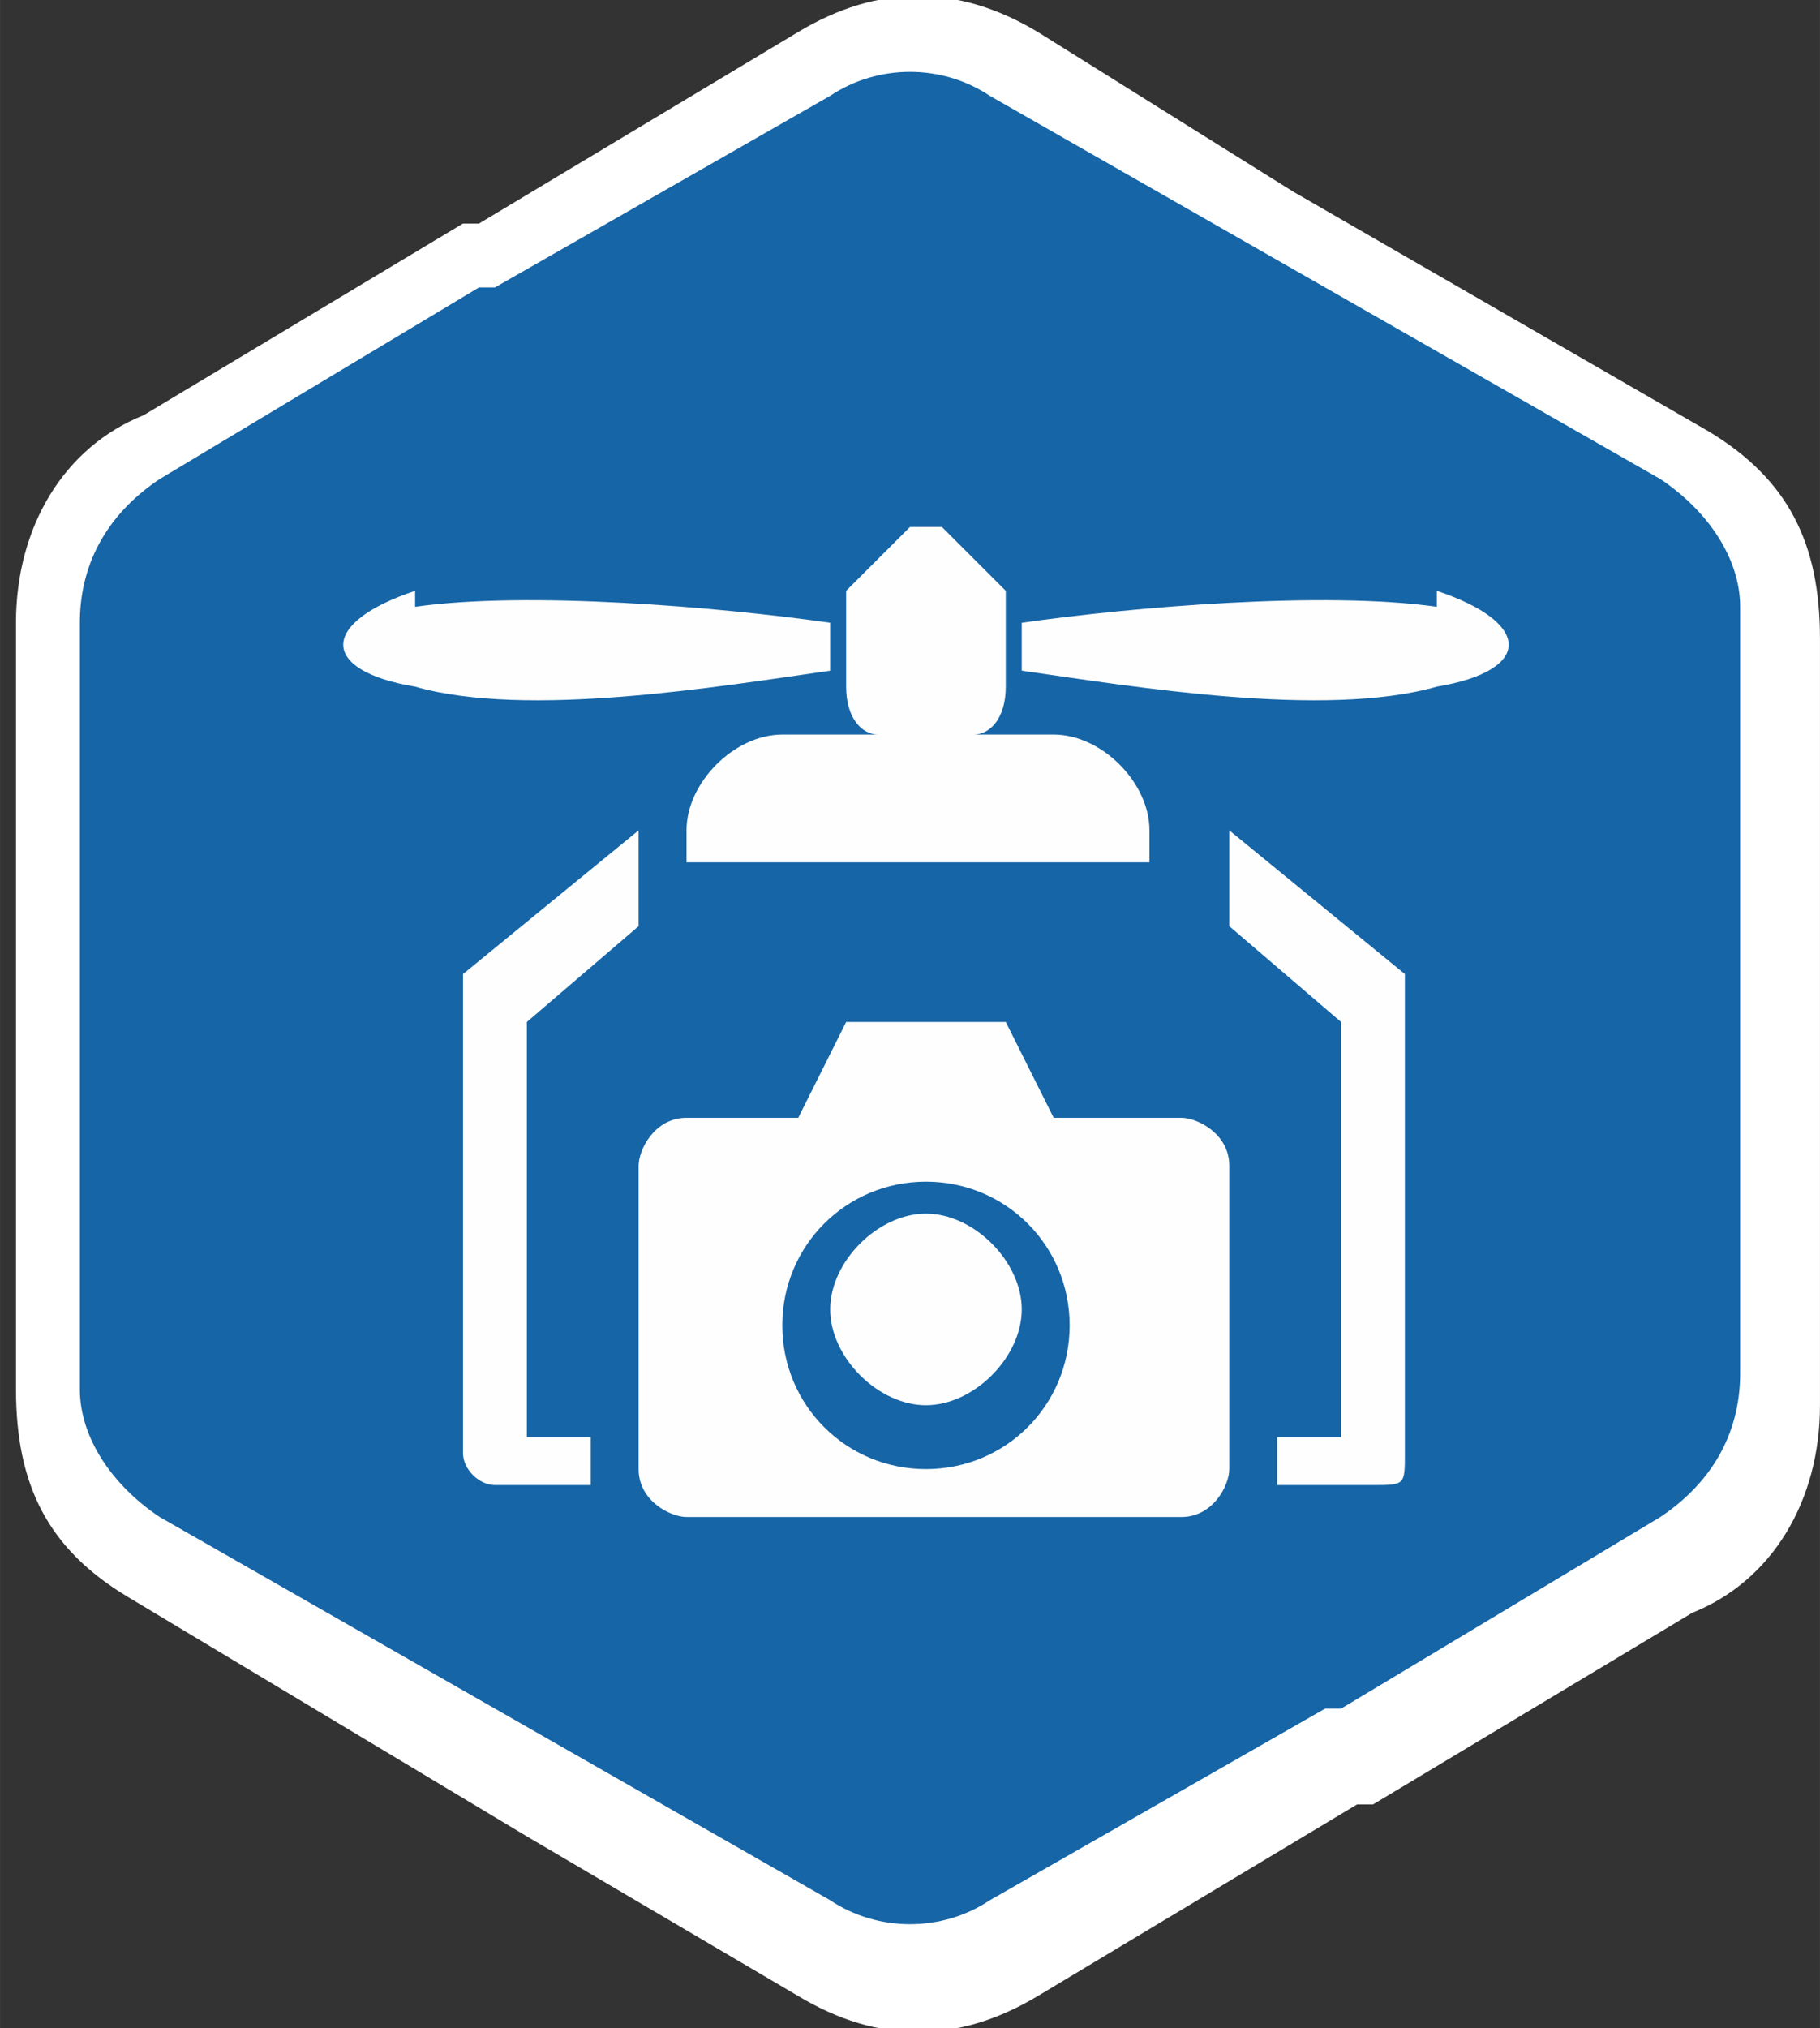
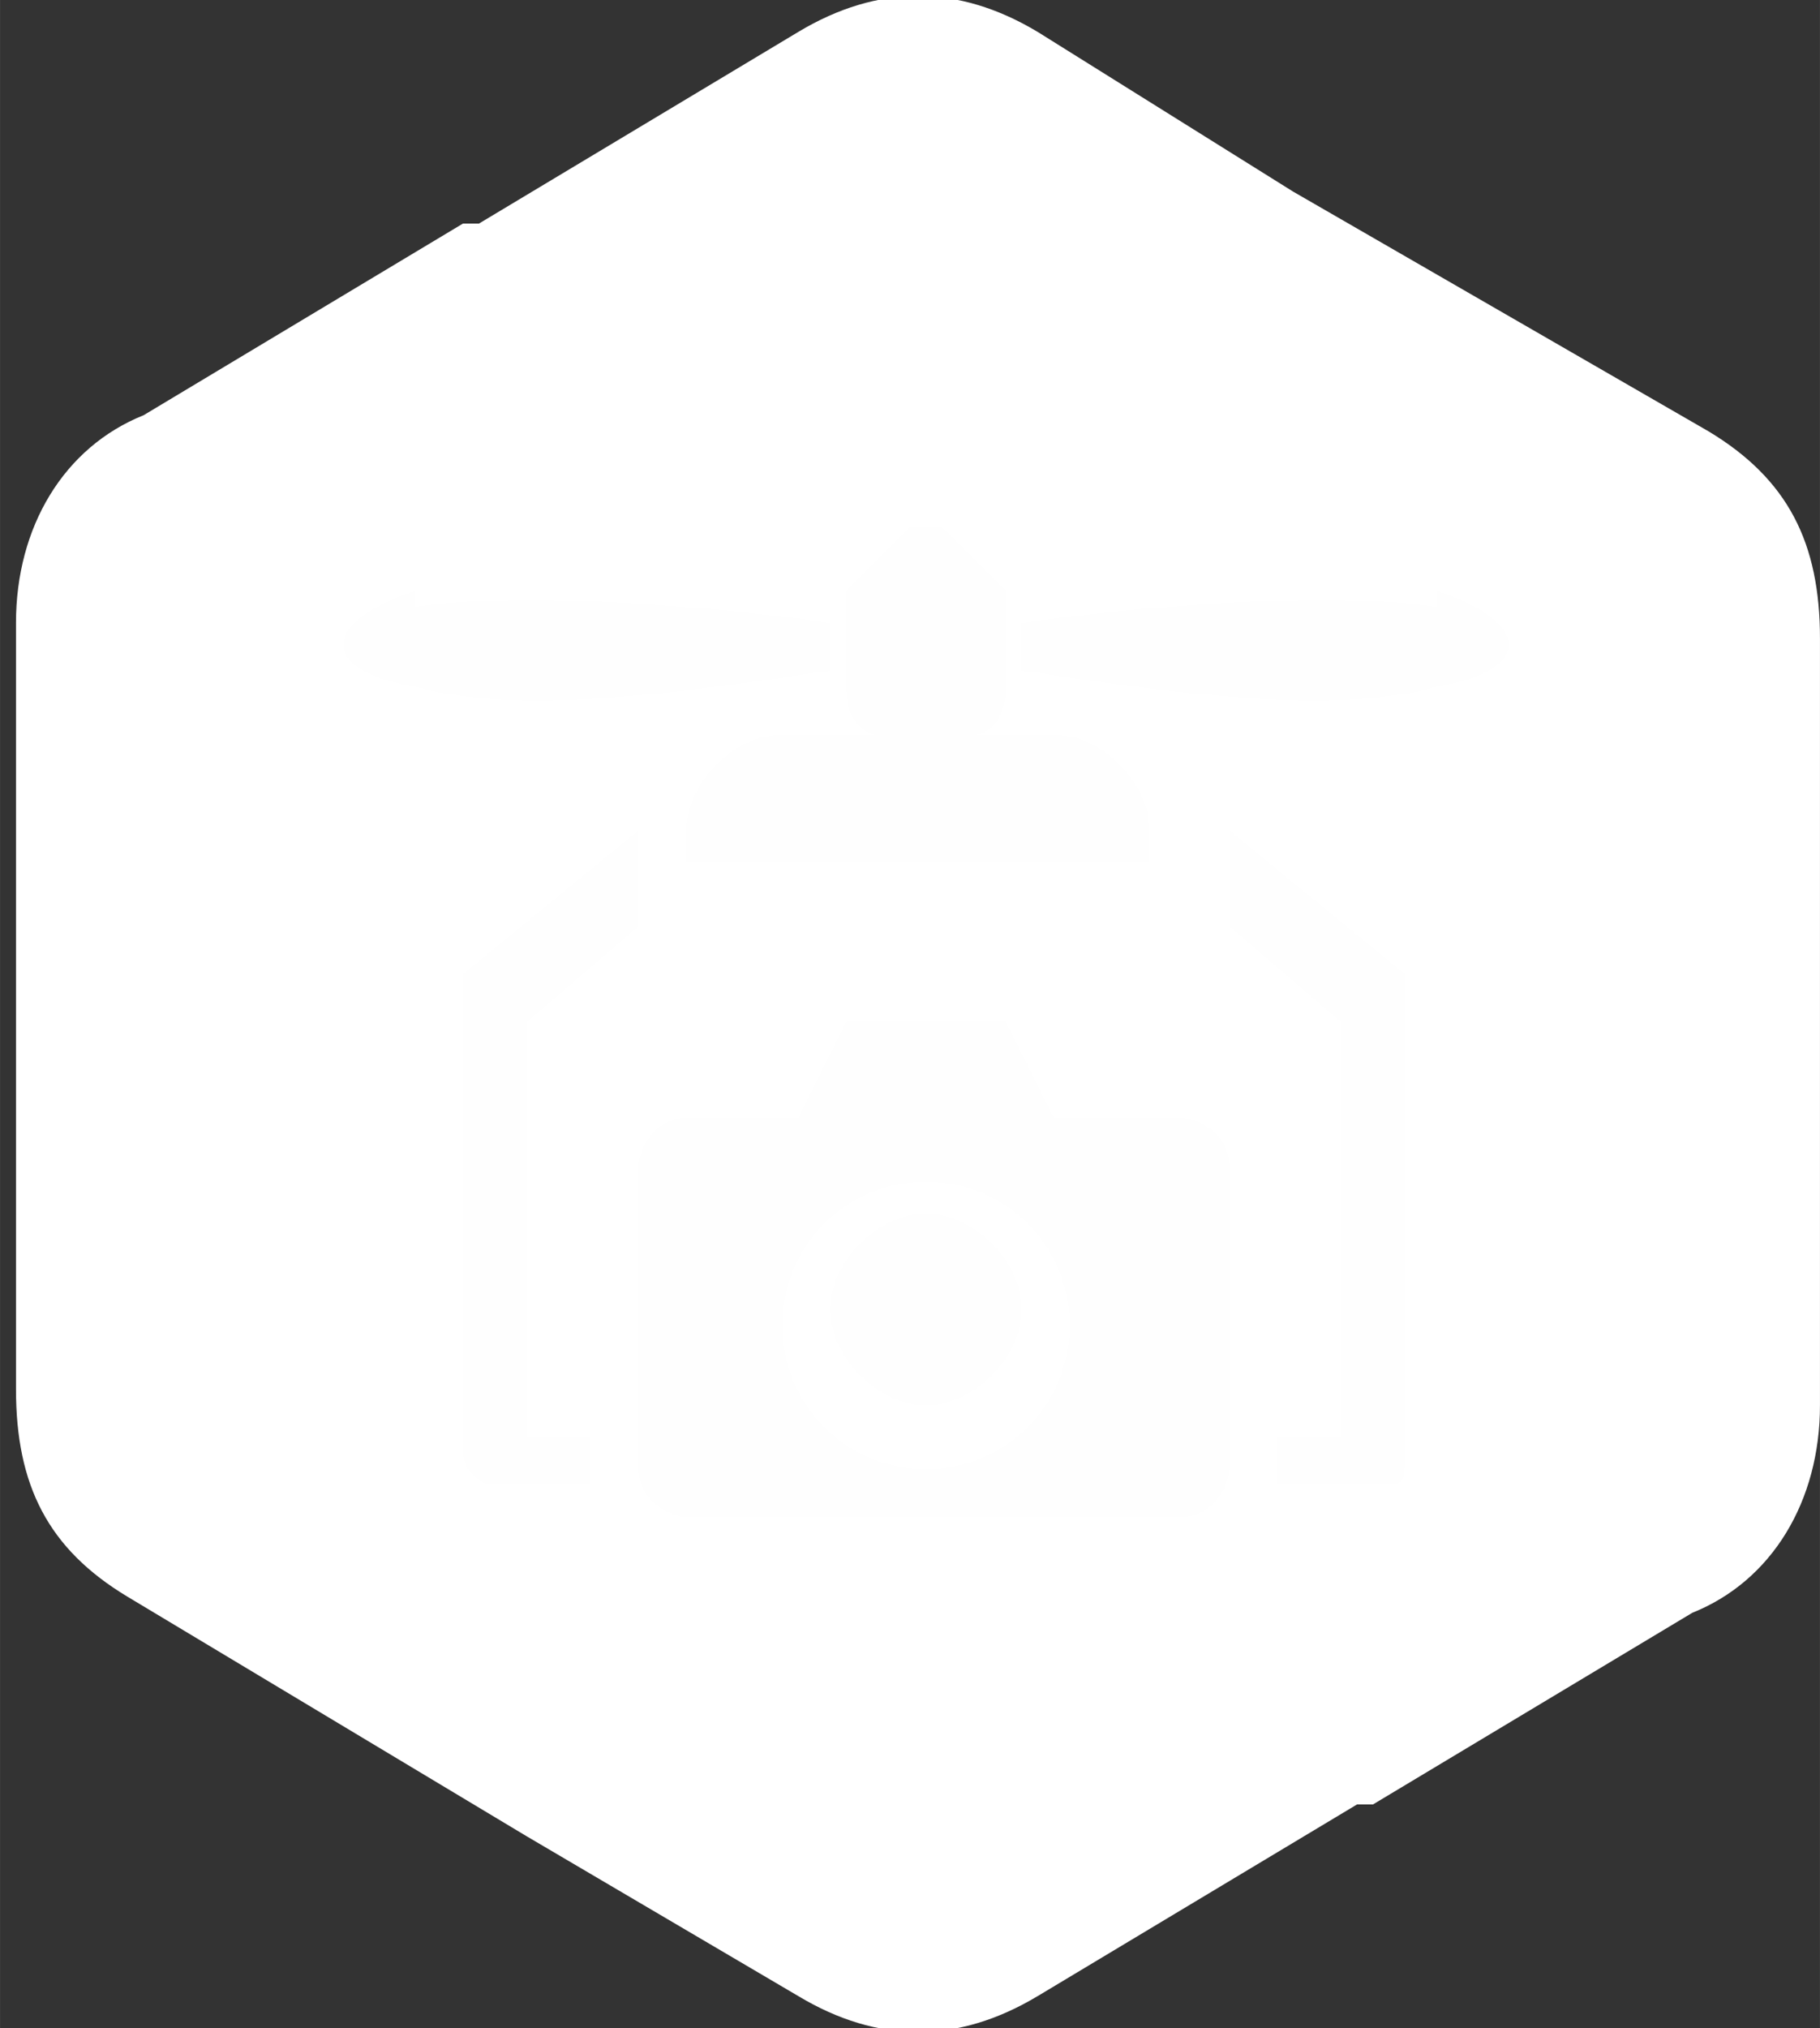
<svg xmlns="http://www.w3.org/2000/svg" xml:space="preserve" width="16mm" height="17.824mm" version="1.1" style="shape-rendering:geometricPrecision; text-rendering:geometricPrecision; image-rendering:optimizeQuality; fill-rule:evenodd; clip-rule:evenodd" viewBox="0 0 114 127">
  <rect x="0" y="0" width="114" height="127" fill="#333333" stroke="none" />
  <defs>
    <style type="text/css">
   
    .fil2 {fill:#FEFEFE}
    .fil0 {fill:white}
    .fil1 {fill:#1665A7;fill-rule:nonzero}
   
  </style>
  </defs>
  <g id="Слой_x0020_1">
    <g id="_539686576">
      <g>
        <path class="fil0" d="M81 12l0 0 26 15c5,3 7,7 7,13l0 24 0 24c0,6 -3,11 -8,13l-20 12c0,0 0,0 -1,0l-20 12c-5,3 -10,3 -15,0l-17 -10 0 0 -25 -15c-5,-3 -7,-7 -7,-13l0 -24 0 -24c0,-6 3,-11 8,-13l20 -12c0,0 0,0 1,0l20 -12c5,-3 10,-3 15,0l16 10z" />
-         <path class="fil1" d="M62 6l21 12 0 0 0 0 21 12c3,2 5,5 5,8l0 24 0 24c0,4 -2,7 -5,9l-20 12c0,0 0,0 -1,0l-21 12c-3,2 -7,2 -10,0l-21 -12 0 0 0 0 -21 -12c-3,-2 -5,-5 -5,-8l0 -24 0 -24c0,-4 2,-7 5,-9l20 -12c0,0 0,0 1,0l21 -12c3,-2 7,-2 10,0z" />
      </g>
      <path class="fil2" d="M49 46l17 0c3,0 6,3 6,6l0 2 -29 0 0 -2c0,-3 3,-6 6,-6zm-7 24l8 0 3 -6 10 0 3 6 8 0c1,0 3,1 3,3l0 19c0,1 -1,3 -3,3l-31 0c-1,0 -3,-1 -3,-3l0 -19c0,-1 1,-3 3,-3zm16 6c3,0 6,3 6,6 0,3 -3,6 -6,6 -3,0 -6,-3 -6,-6 0,-3 3,-6 6,-6zm0 -2c5,0 9,4 9,9 0,5 -4,9 -9,9 -5,0 -9,-4 -9,-9 0,-5 4,-9 9,-9zm27 19l-5 0 0 -3 4 0 0 -26 -7 -6 0 -6 11 9 0 30c0,2 0,2 -2,2zm-59 -55c7,-1 19,0 26,1l0 3c-7,1 -19,3 -26,1 -6,-1 -6,-4 0,-6zm64 0c-7,-1 -19,0 -26,1l0 3c7,1 19,3 26,1 6,-1 6,-4 0,-6zm-50 14l-11 9 0 30c0,1 1,2 2,2l6 0 0 -3 -4 0 0 -26 7 -6 0 -6zm15 -6c-1,0 -2,-1 -2,-3l0 -6 4 -4 2 0 4 4 0 6c0,2 -1,3 -2,3l-6 0z" />
    </g>
  </g>
</svg>